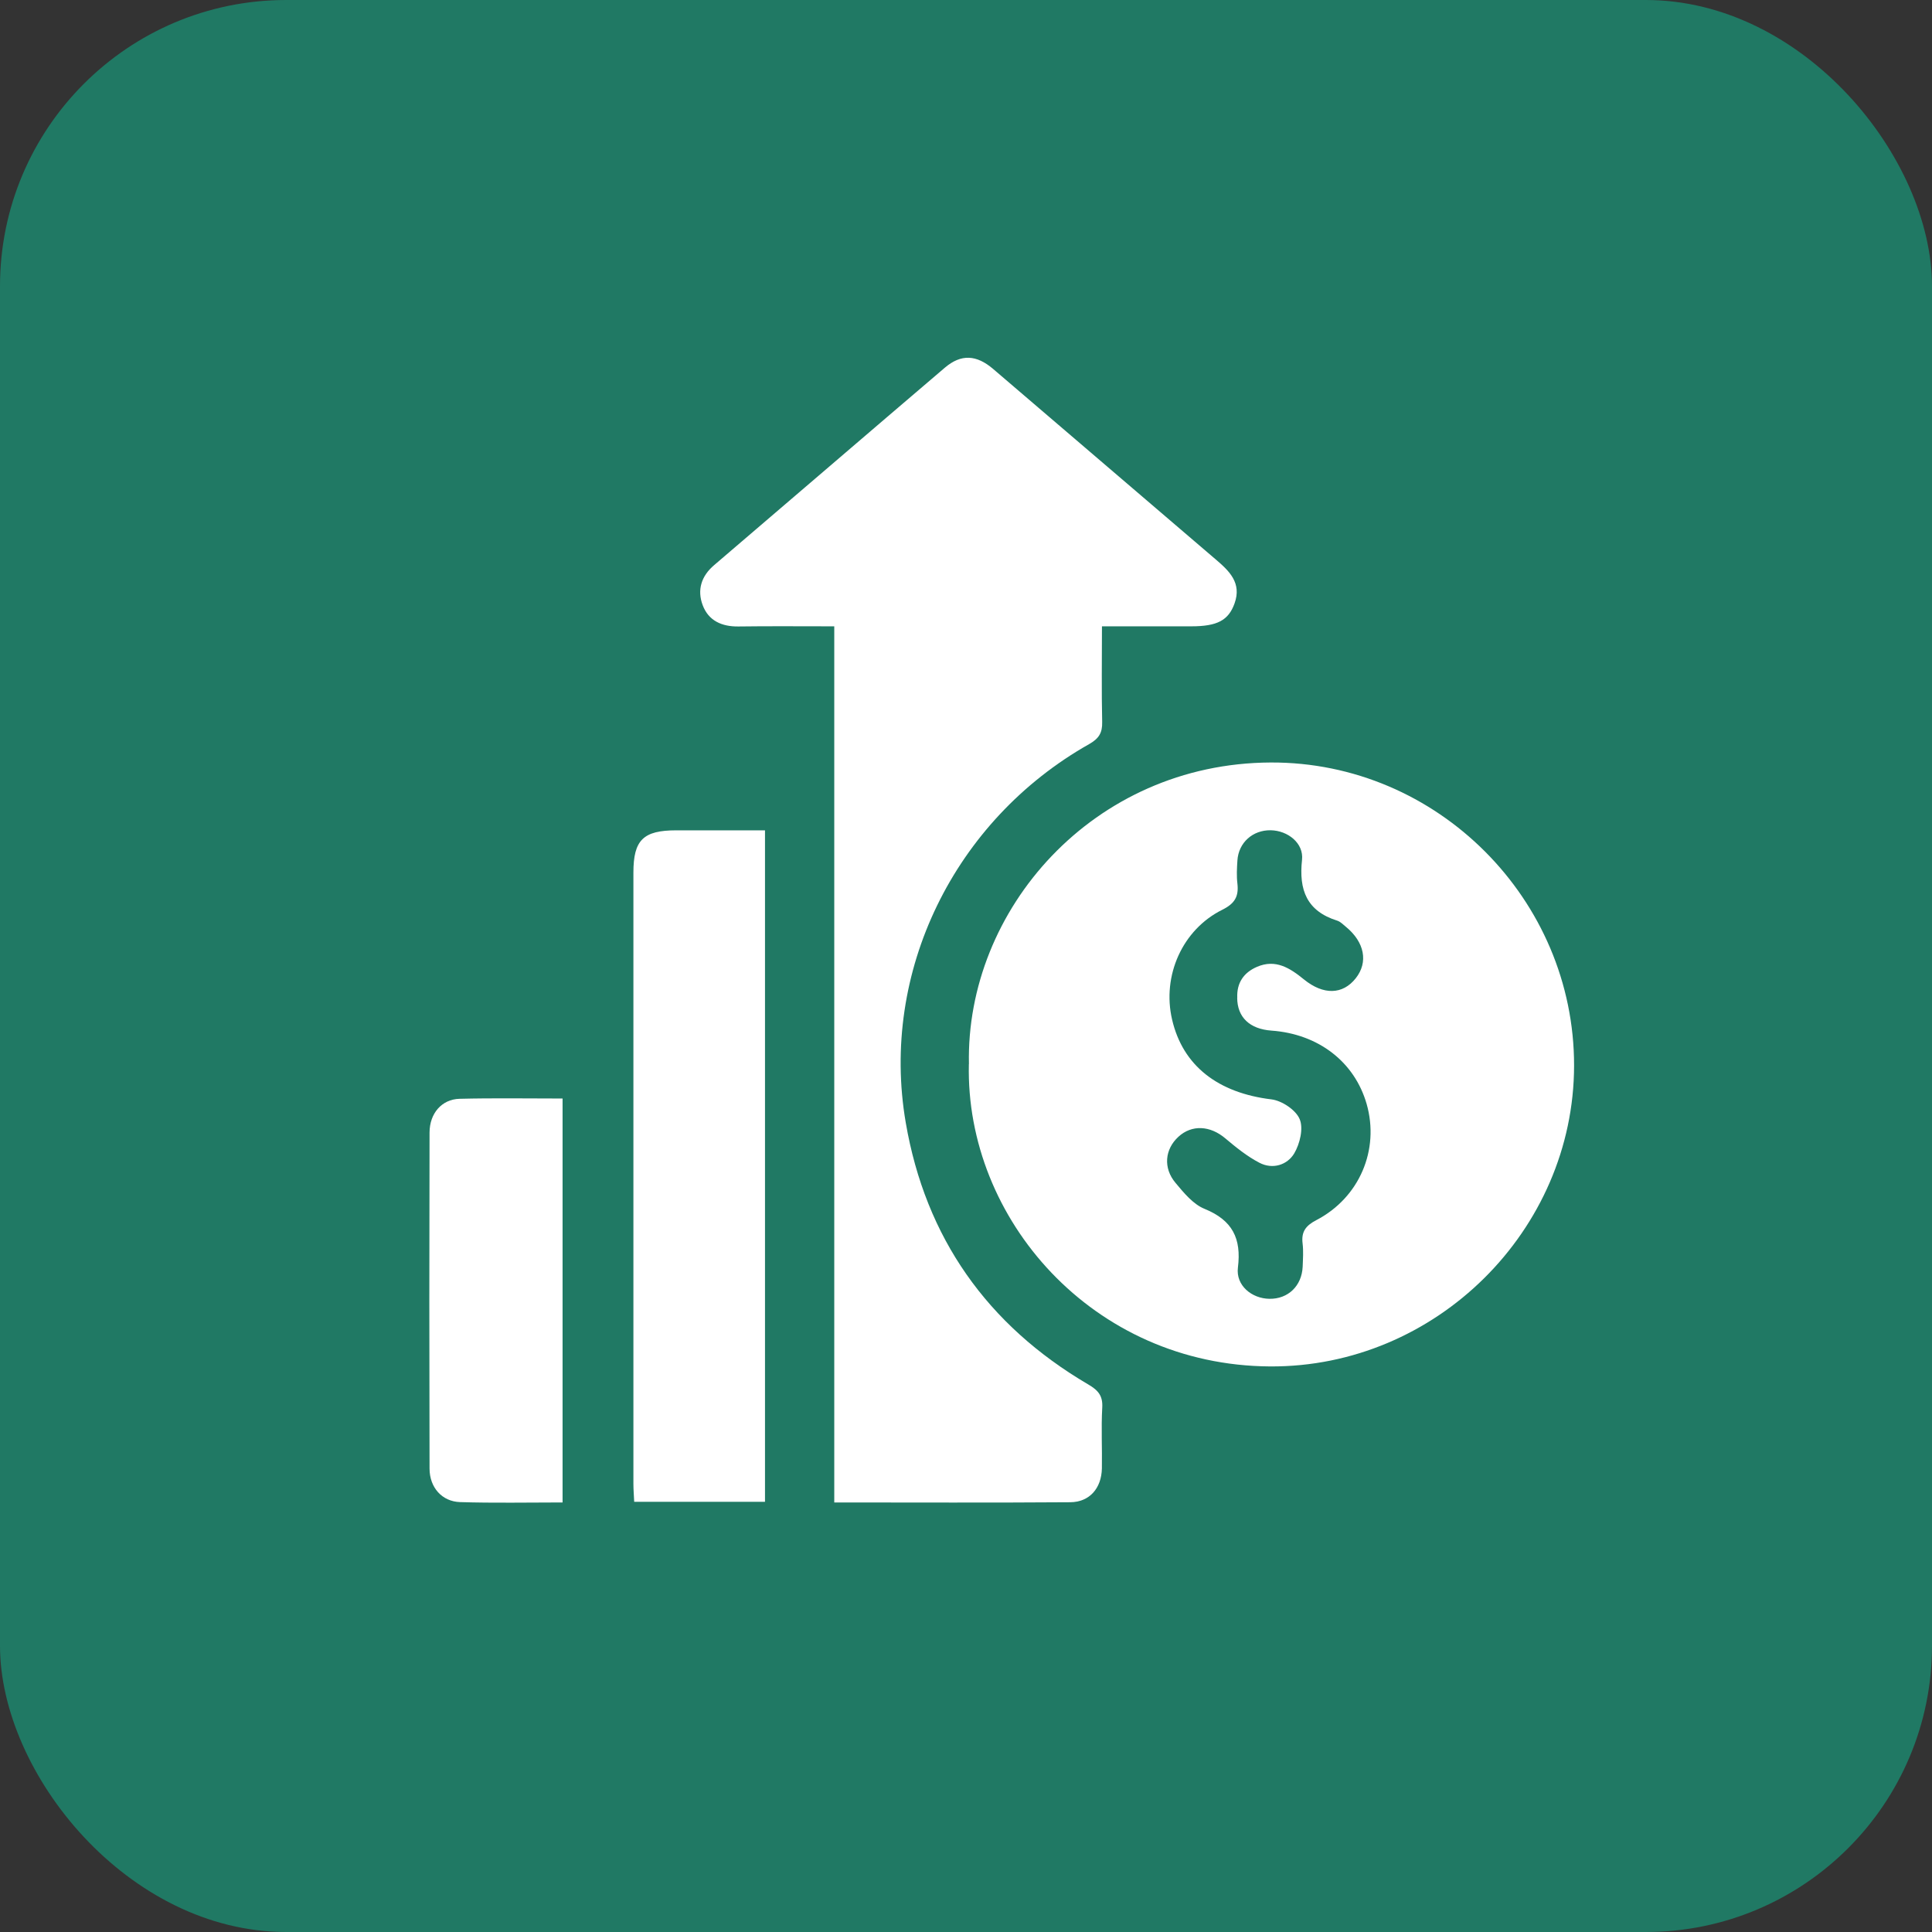
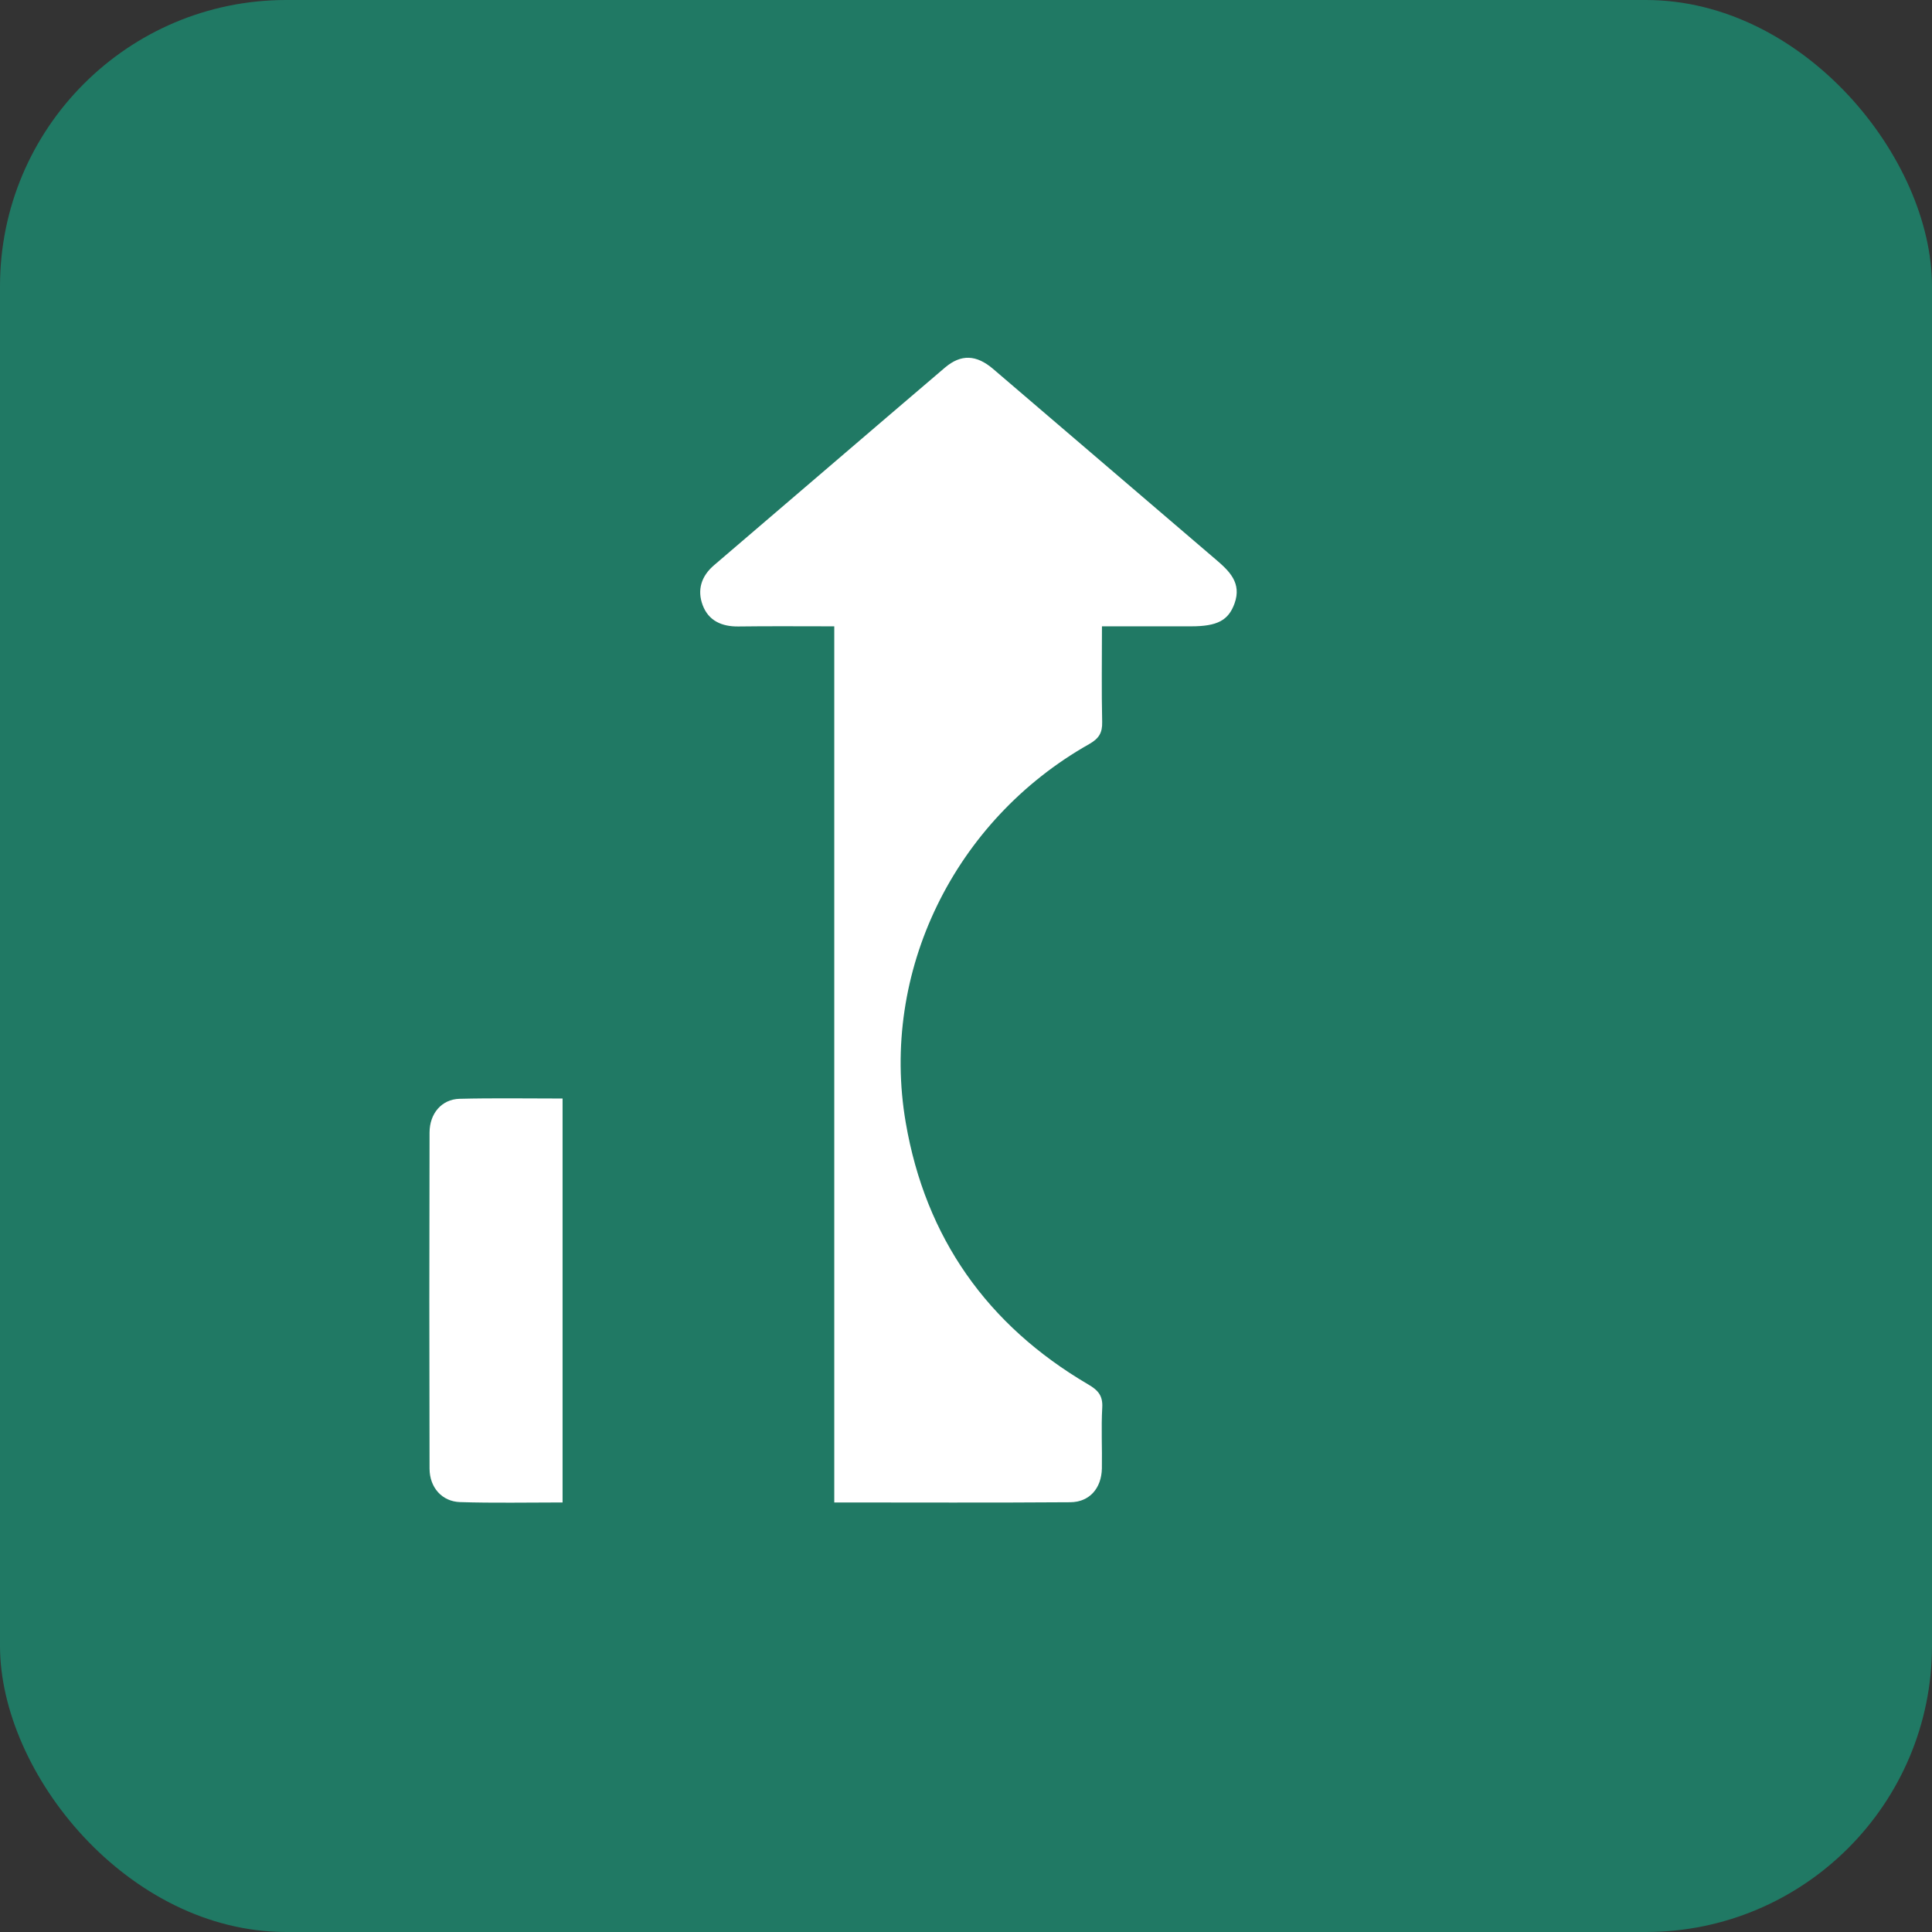
<svg xmlns="http://www.w3.org/2000/svg" width="27" height="27" viewBox="0 0 27 27" fill="none">
  <rect x="0" y="0" width="27" height="27" fill="#333333" stroke="none" />
  <rect width="27" height="27" rx="4" fill="#207964" />
  <g clip-path="url(#clip0_1314_1509)">
-     <path d="M13.541 14.872C13.495 12.718 15.273 10.667 17.758 10.656C20.087 10.646 22.001 12.57 21.998 14.893C21.995 17.193 20.069 19.11 17.748 19.096C15.269 19.081 13.491 17.032 13.54 14.872H13.541ZM17.291 13.944C17.282 13.736 17.381 13.592 17.566 13.512C17.827 13.399 18.028 13.529 18.222 13.687C18.495 13.909 18.765 13.902 18.947 13.671C19.124 13.447 19.071 13.167 18.809 12.952C18.77 12.921 18.733 12.88 18.687 12.866C18.262 12.732 18.15 12.438 18.196 12.017C18.222 11.784 17.998 11.607 17.758 11.603C17.507 11.599 17.309 11.776 17.293 12.025C17.286 12.133 17.28 12.242 17.293 12.349C17.313 12.527 17.258 12.626 17.084 12.713C16.522 12.991 16.238 13.638 16.38 14.248C16.53 14.896 17.023 15.274 17.769 15.364C17.915 15.382 18.11 15.512 18.163 15.64C18.218 15.77 18.166 15.985 18.087 16.119C17.989 16.282 17.785 16.346 17.601 16.25C17.429 16.161 17.273 16.034 17.123 15.908C16.912 15.73 16.657 15.714 16.469 15.886C16.279 16.06 16.252 16.323 16.429 16.532C16.545 16.671 16.675 16.83 16.834 16.894C17.223 17.053 17.351 17.306 17.3 17.715C17.269 17.963 17.492 18.148 17.741 18.151C18.001 18.155 18.193 17.971 18.205 17.702C18.209 17.595 18.217 17.485 18.204 17.378C18.184 17.215 18.247 17.129 18.395 17.052C18.999 16.738 19.282 16.068 19.099 15.428C18.93 14.84 18.425 14.45 17.769 14.403C17.464 14.381 17.291 14.216 17.29 13.944L17.291 13.944Z" fill="white" />
    <path d="M11.66 8.753C11.183 8.753 10.751 8.749 10.319 8.755C10.086 8.758 9.901 8.674 9.82 8.457C9.741 8.246 9.799 8.052 9.98 7.898C11.056 6.979 12.128 6.056 13.205 5.138C13.433 4.944 13.647 4.958 13.879 5.156C14.917 6.043 15.954 6.931 16.991 7.819C17.18 7.98 17.356 8.147 17.253 8.433C17.168 8.67 17.012 8.753 16.646 8.753C16.24 8.753 15.834 8.753 15.4 8.753C15.4 9.213 15.393 9.652 15.403 10.09C15.407 10.243 15.356 10.322 15.221 10.399C13.335 11.464 12.296 13.585 12.658 15.689C12.934 17.297 13.797 18.52 15.207 19.347C15.346 19.428 15.414 19.505 15.404 19.672C15.388 19.955 15.404 20.239 15.399 20.522C15.393 20.799 15.227 20.992 14.956 20.994C13.866 21.002 12.776 20.997 11.659 20.997V8.753H11.66Z" fill="white" />
-     <path d="M10.691 20.988H8.863C8.859 20.897 8.852 20.817 8.852 20.736C8.851 17.889 8.851 15.041 8.852 12.194C8.852 11.739 8.99 11.604 9.451 11.604C9.858 11.604 10.265 11.604 10.691 11.604V20.988H10.691Z" fill="white" />
    <path d="M7.862 15.354V20.997C7.375 20.997 6.902 21.007 6.429 20.992C6.177 20.984 6.004 20.788 6.003 20.525C5.999 18.959 5.999 17.393 6.003 15.827C6.004 15.559 6.174 15.363 6.421 15.356C6.895 15.344 7.369 15.352 7.862 15.352V15.354Z" fill="white" />
  </g>
  <defs>
    <clipPath id="clip0_1314_1509">
      <rect width="16" height="16" fill="white" transform="translate(6 5)" />
    </clipPath>
  </defs>
</svg>